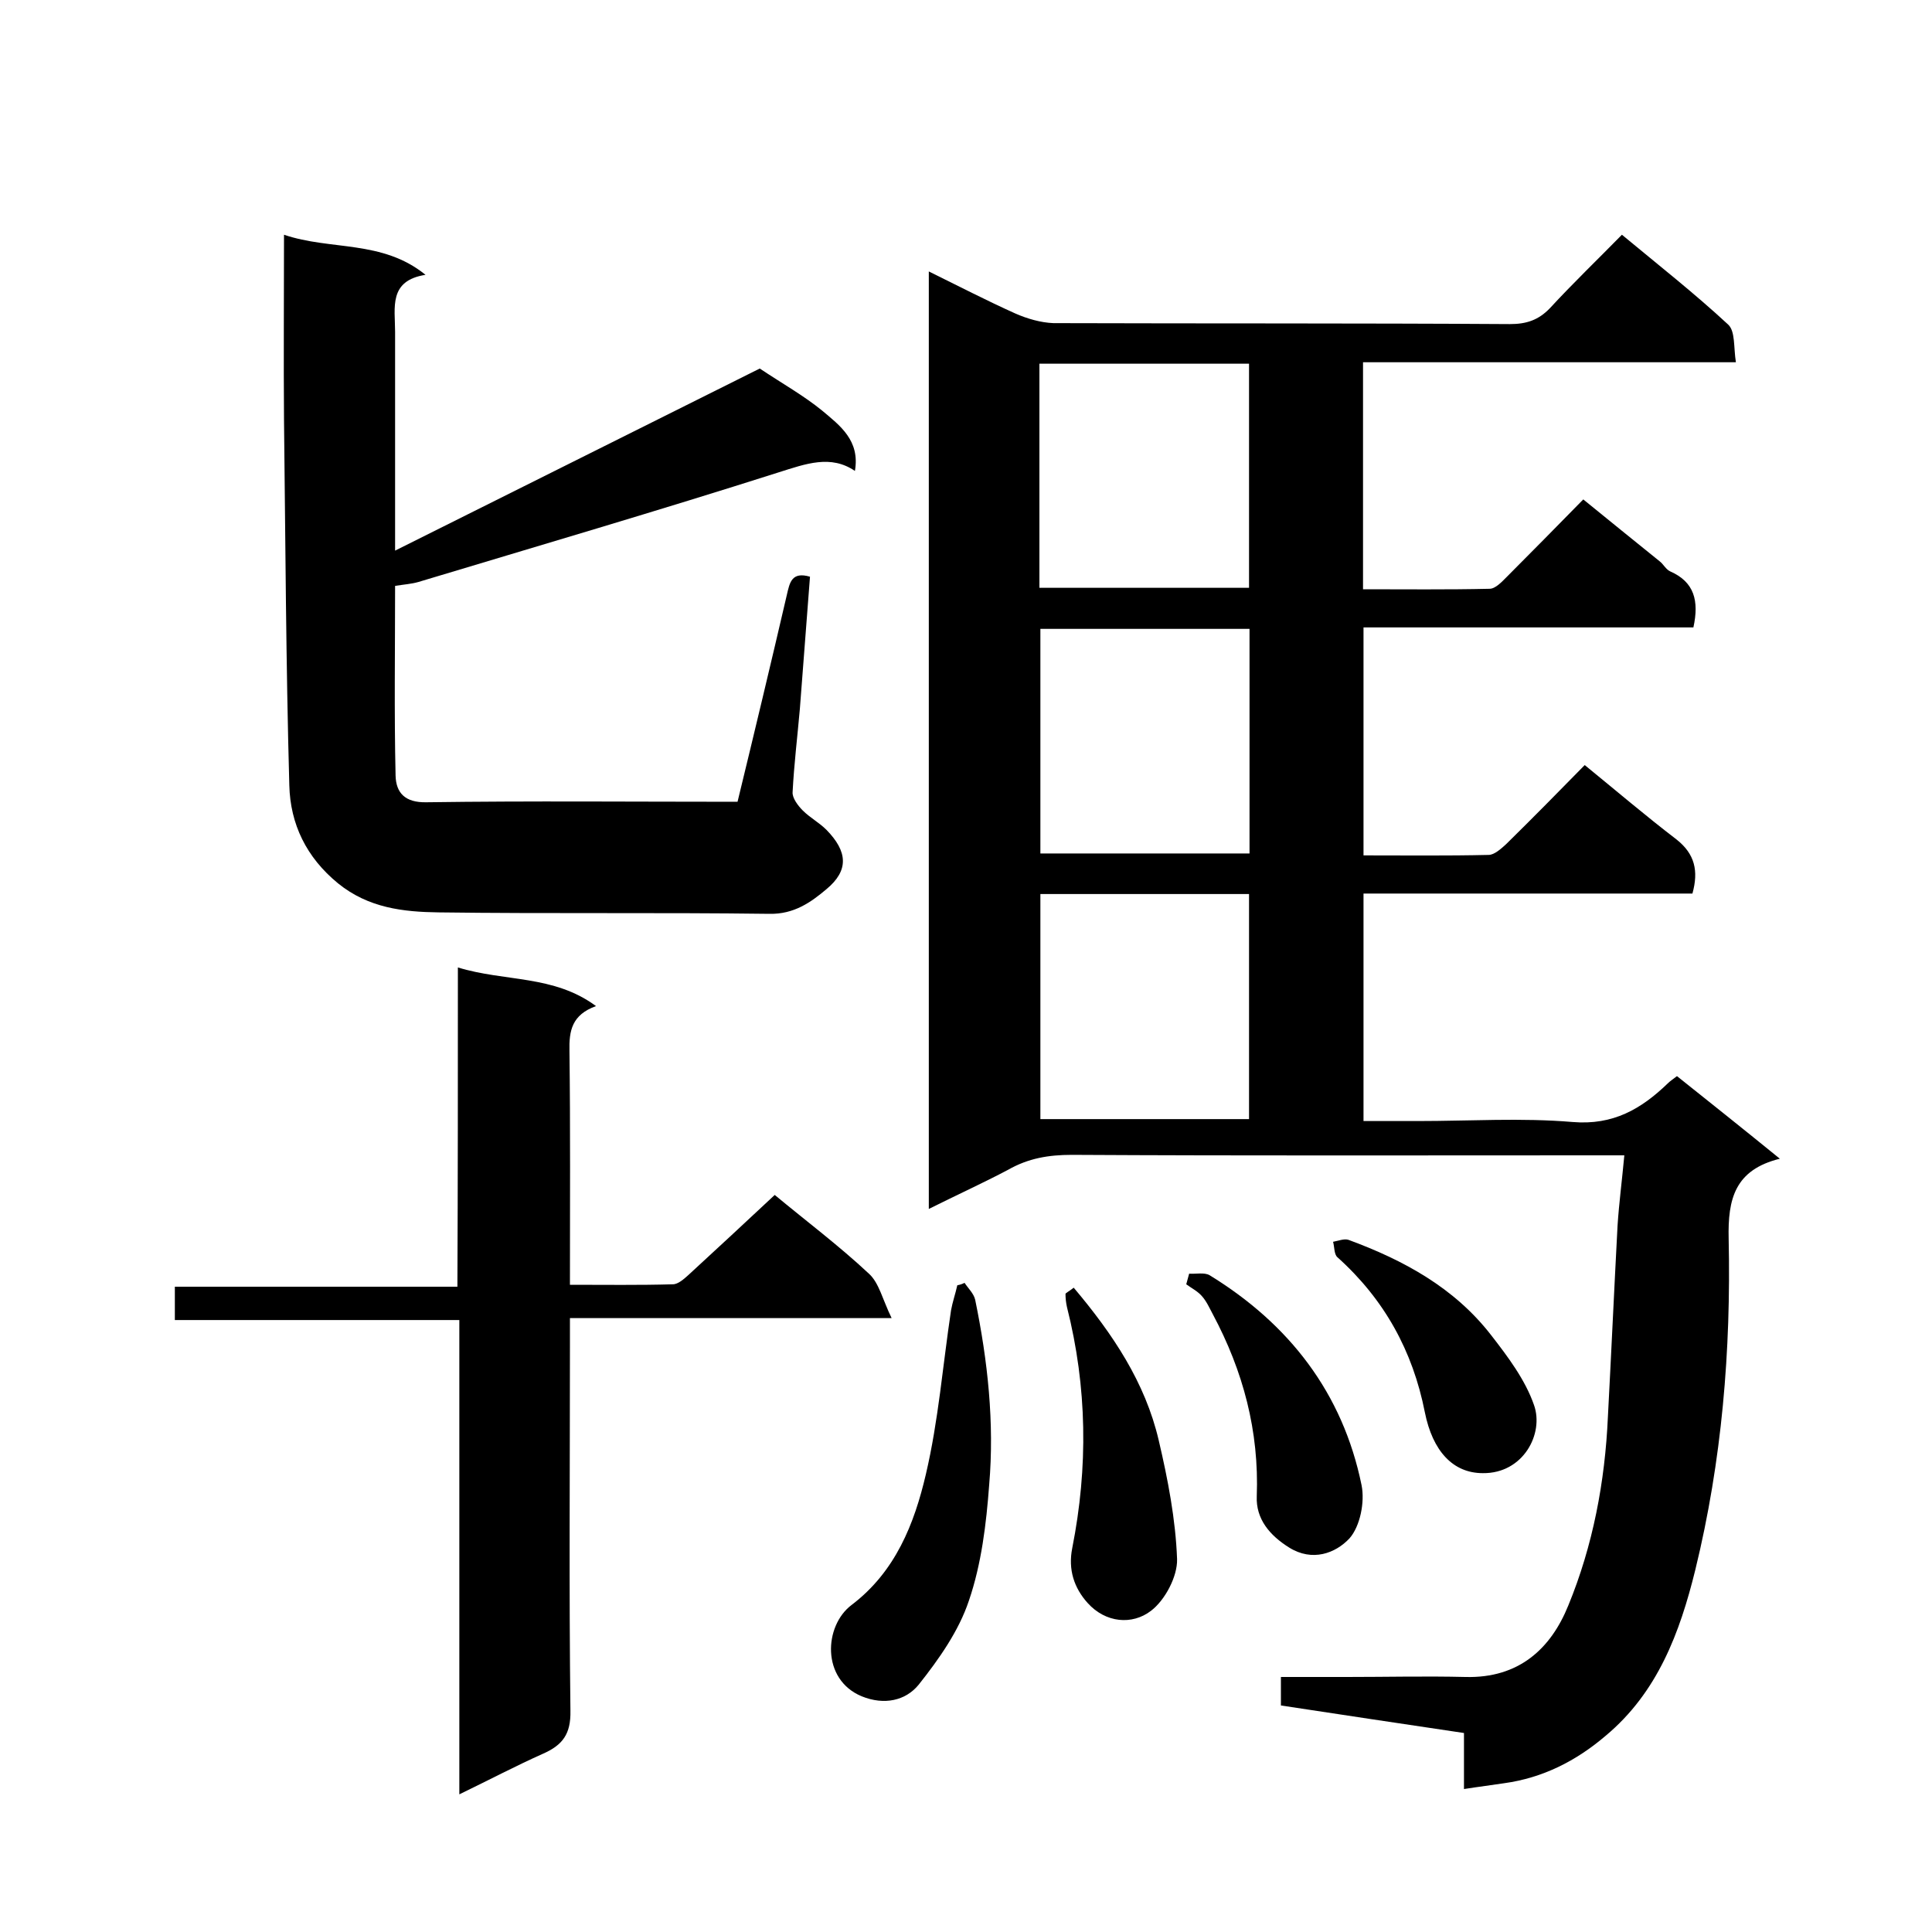
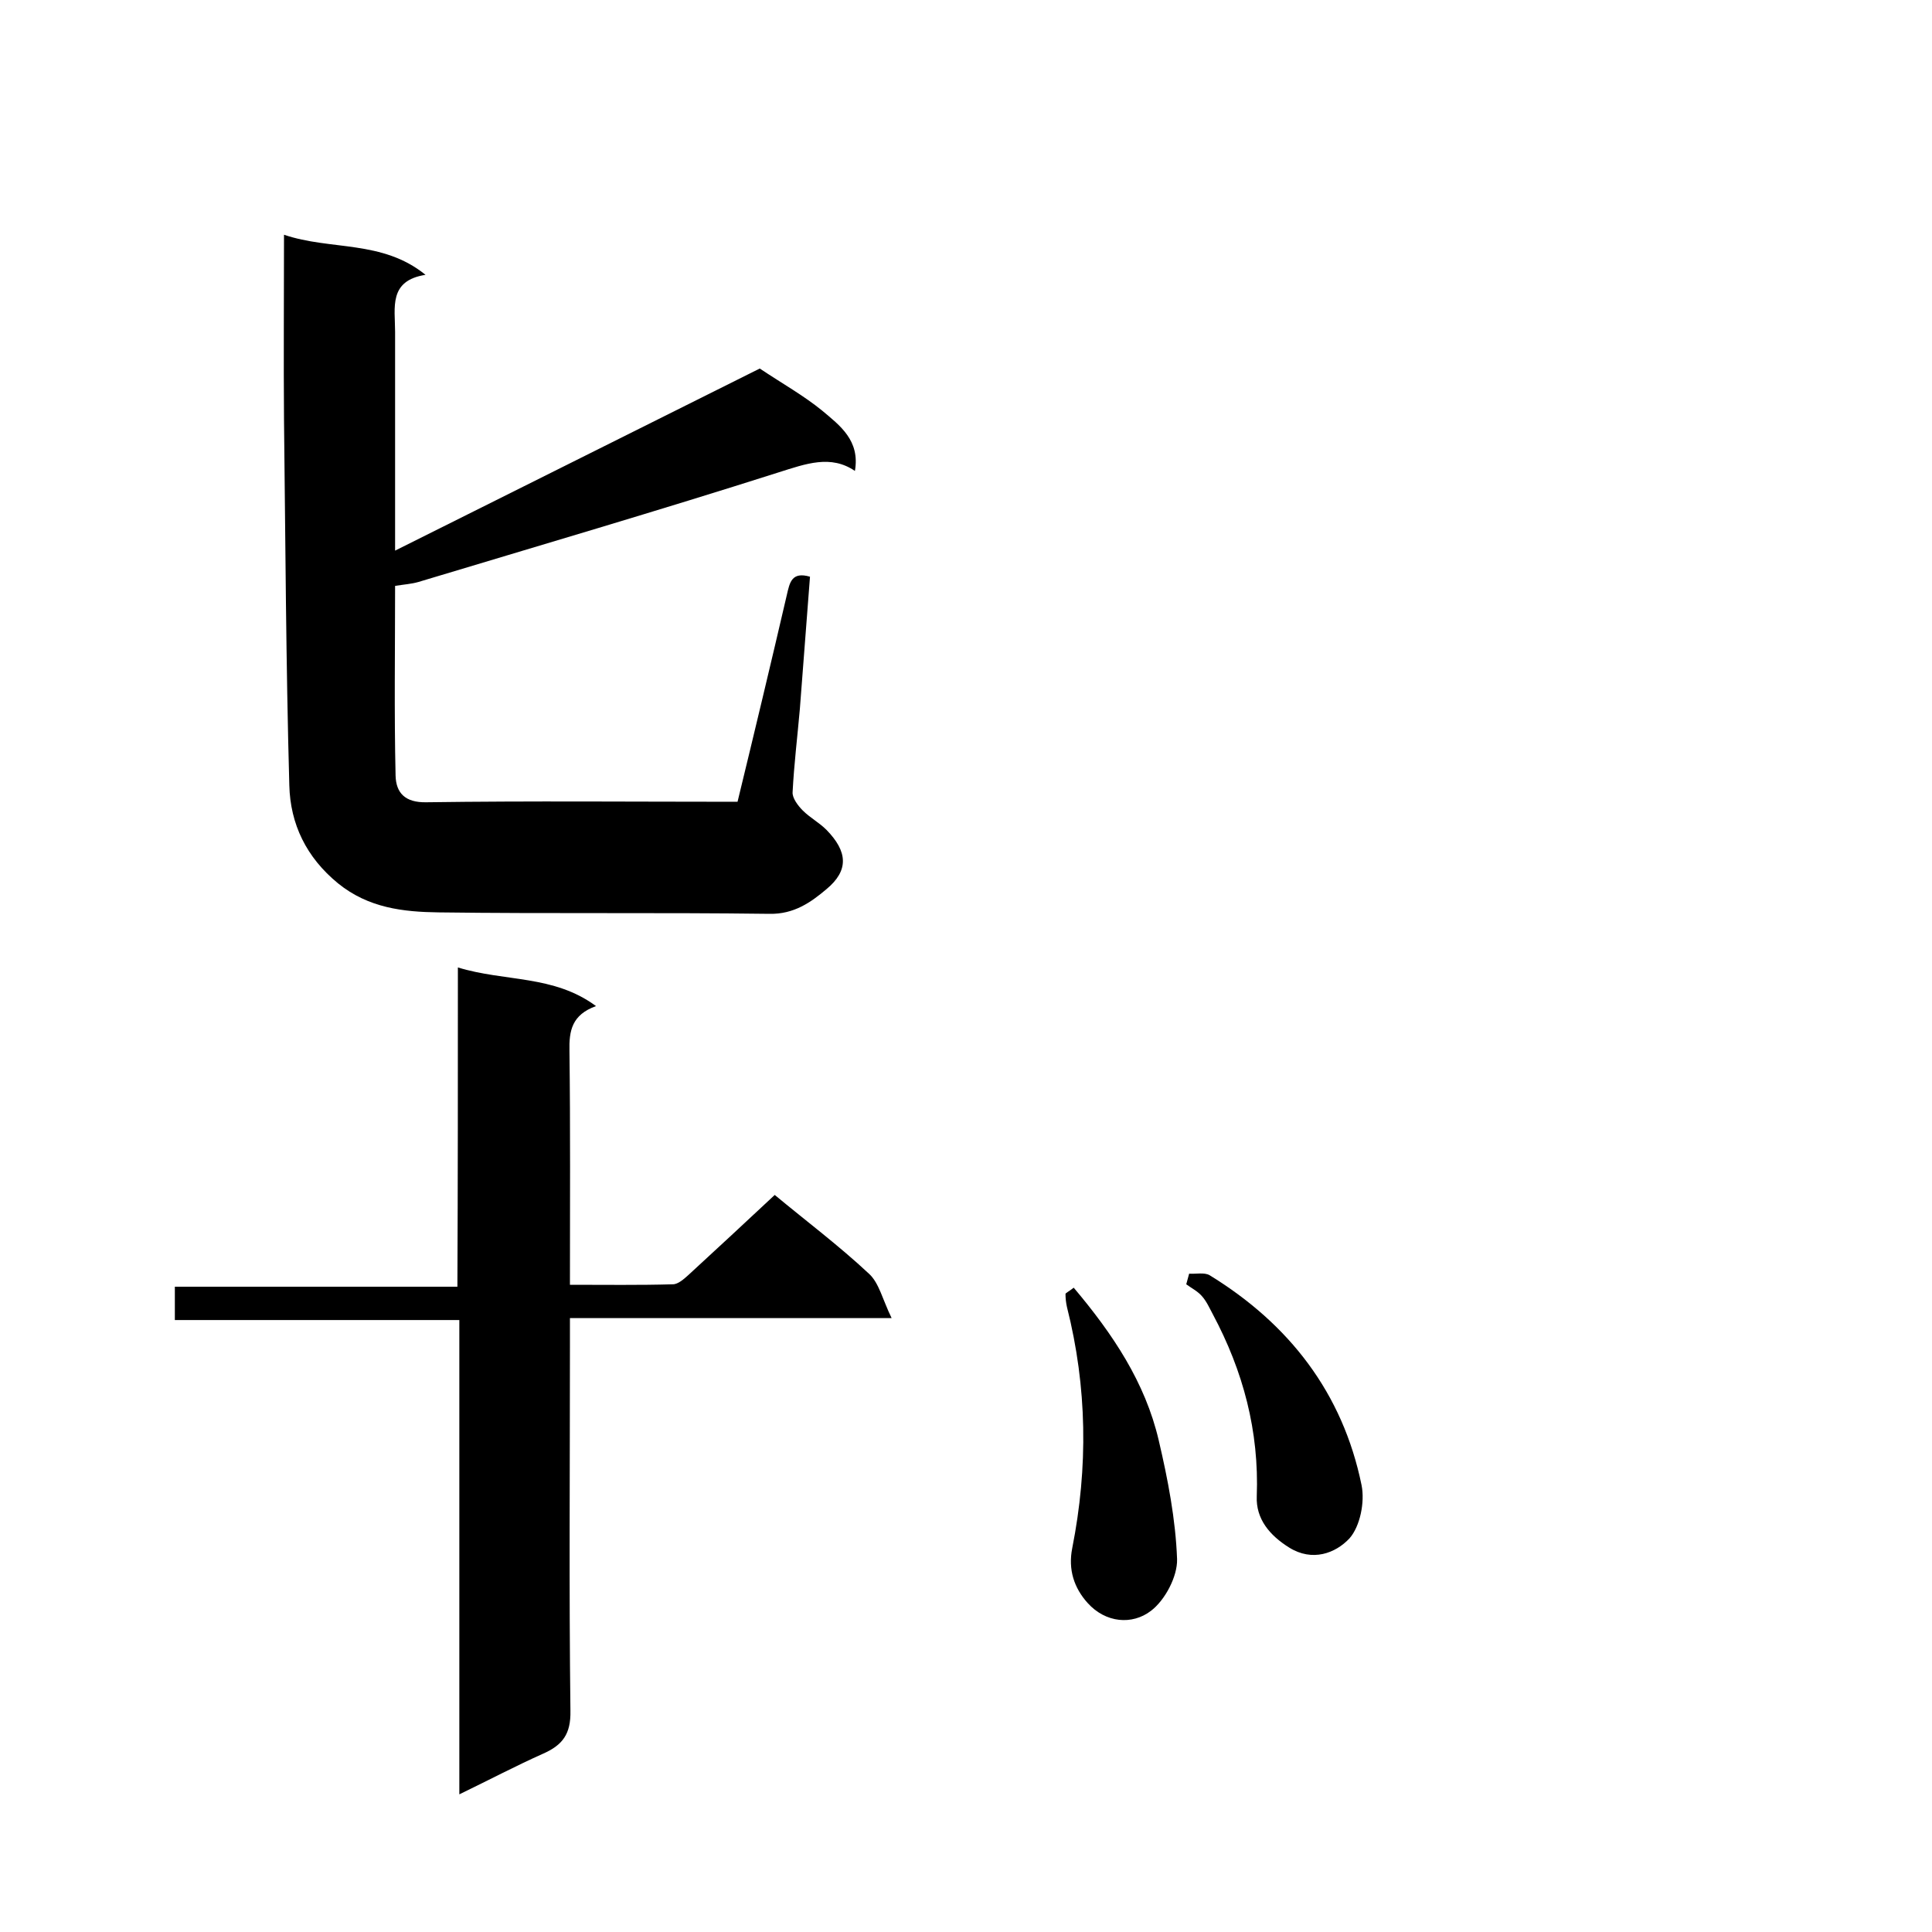
<svg xmlns="http://www.w3.org/2000/svg" enable-background="new 0 0 400 400" viewBox="0 0 400 400">
-   <path d="m192.3 250.3c0-64.9 0-129.1 0-194.1 6.1 3 11.9 6 17.9 8.7 2.5 1.1 5.3 1.9 7.9 2 31.5.1 63 0 94.5.2 3.4 0 5.9-.8 8.3-3.3 4.7-5.1 9.8-10 14.9-15.2 7.6 6.3 15.1 12.2 22 18.6 1.5 1.4 1.1 4.7 1.6 7.8-26.2 0-51.6 0-77.2 0v47c8.7 0 17.5.1 26.2-.1 1.2 0 2.5-1.4 3.5-2.4 5.2-5.2 10.3-10.4 15.9-16.1 5.4 4.4 10.6 8.6 15.8 12.8.8.6 1.3 1.7 2.2 2.1 5 2.2 6 6.1 4.8 11.6-22.5 0-45.2 0-68.3 0v47.2c8.7 0 17.3.1 25.9-.1 1.2 0 2.6-1.3 3.6-2.2 5.6-5.5 11-11 16.3-16.4 6.5 5.3 12.6 10.5 19 15.4 3.8 3 4.6 6.5 3.3 11.2-22.5 0-45.2 0-68.1 0v47.1h11.3c10.7 0 21.4-.7 32 .2 8.4.7 14.2-2.7 19.7-8 .5-.5 1-.8 1.9-1.5 6.9 5.5 13.8 11 21.3 17.1-9.3 2.3-10.8 8.3-10.6 16.6.5 23.1-1.4 46-6.9 68.5-3.2 13-7.8 25.4-18.6 34.4-6.1 5.2-13 8.7-21 9.8-2.6.4-5.1.7-8.3 1.2 0-4.1 0-7.9 0-11.6-12.9-1.9-25.3-3.8-37.9-5.7 0-1.9 0-3.5 0-5.9h13.7c8.2 0 16.3-.2 24.5 0 11.1.3 17.7-5.9 21.3-14.8 5.1-12.4 7.6-25.6 8.2-39.1.7-13.2 1.3-26.4 2-39.6.3-4.6.9-9.1 1.4-14.5-2.4 0-4.2 0-5.9 0-36.2 0-72.3.1-108.5-.1-4.8 0-9 .7-13.2 3.1-5.1 2.7-10.6 5.2-16.4 8.1zm22.9-128.6h43.4c0-15.7 0-31.1 0-46.4-14.6 0-28.9 0-43.4 0zm.2 8.5v46.5h43.3c0-15.6 0-31 0-46.5-14.6 0-28.8 0-43.3 0zm0 54.9v46.6h43.2c0-15.7 0-31.1 0-46.6-14.5 0-28.6 0-43.2 0z" />
  <path d="m152.7 166c3.5-14.4 6.9-28.6 10.2-42.8.6-2.6 1-4.9 4.8-3.8-.7 9.1-1.4 18.3-2.1 27.4-.5 5.7-1.2 11.4-1.5 17.2-.1 1.2 1.1 2.8 2.1 3.8 1.5 1.5 3.4 2.5 4.9 4 4.4 4.5 4.7 8.4 0 12.3-3.2 2.7-6.7 5.2-11.8 5.1-22.8-.3-45.6 0-68.5-.3-7.3-.1-14.5-.9-20.8-6-6.6-5.4-9.9-12.3-10.1-20.3-.7-25.2-.8-50.5-1.1-75.8-.1-12.5 0-24.9 0-38.2 9.7 3.3 20.3 1 29.3 8.3-7.7 1.2-6.3 6.8-6.3 11.8v45.3c26.6-13.3 52.7-26.3 75.5-37.7 4.8 3.2 9.1 5.6 12.9 8.7 3.7 3.1 7.9 6.2 6.8 12.5-5-3.4-10.1-1.5-15.8.3-24.8 7.9-49.7 15.2-74.6 22.7-1.4.4-2.9.5-4.8.8 0 13-.2 26.2.1 39.3.1 3.5 1.9 5.6 6.4 5.5 21.5-.3 42.8-.1 64.4-.1z" />
  <path d="m94.8 200.3c9.8 3 19.8 1.5 28.6 8-5 1.8-5.6 5.1-5.5 9.3.2 15.9.1 31.9.1 48.4 7.4 0 14.3.1 21.3-.1 1.1 0 2.3-1.1 3.2-1.9 6-5.5 11.9-11 17.9-16.6 6.5 5.4 13.3 10.5 19.5 16.3 2.1 1.9 2.8 5.3 4.7 9.2-23.1 0-44.5 0-66.6 0v5.8c0 25.2-.2 50.3.1 75.5.1 4.8-1.6 7.1-5.7 8.9-5.6 2.5-11.1 5.4-17.3 8.4 0-32.9 0-65.3 0-98.2-19.9 0-39.2 0-58.9 0 0-2.5 0-4.4 0-6.9h58.5c.1-22 .1-43.4.1-66.1z" />
-   <path d="m199.7 265.6c.8 1.2 1.9 2.2 2.2 3.5 2.6 12.6 4 25.5 2.9 38.3-.6 8.1-1.6 16.4-4.2 24-2.1 6.3-6.2 12.1-10.4 17.4-2.7 3.3-7.1 4.3-11.8 2.4-8.4-3.5-7.8-14.6-2.1-18.9 9.1-6.9 13-16.8 15.4-27.1 2.6-11.1 3.5-22.6 5.2-33.9.3-1.7.9-3.4 1.3-5.2.6-.1 1.1-.3 1.5-.5z" />
  <path d="m222.3 266.6c8.1 9.6 14.8 19.6 17.6 31.6 1.9 8.1 3.5 16.4 3.8 24.6.1 3.6-2.5 8.5-5.4 10.7-3.9 3-9.4 2.5-13.1-1.6-2.8-3.1-4.1-6.9-3.2-11.4 3.3-16.7 3.1-33.3-1.1-49.9-.2-.9-.3-1.8-.3-2.7 0-.2.7-.5 1.7-1.3z" />
  <path d="m246.2 263.7c1.4.1 3.1-.3 4.2.3 16.5 10.1 27.6 24.4 31.5 43.5.7 3.5-.3 8.5-2.5 11-2.9 3.1-7.7 4.9-12.5 1.9-4-2.5-6.9-5.9-6.7-10.6.5-13.5-2.8-25.9-9.1-37.7-.7-1.3-1.3-2.7-2.3-3.8-.9-1-2.1-1.6-3.2-2.4.2-.7.4-1.5.6-2.2z" />
-   <path d="m307 305c-6.2 0-10.4-4.6-12-12.6-2.5-12.7-8.4-23.4-18.1-32.1-.7-.6-.6-2.1-.9-3.2 1.1-.2 2.3-.7 3.2-.4 11.4 4.2 21.9 9.9 29.5 19.7 3.5 4.5 7.1 9.3 8.9 14.5 2.1 5.9-2.2 14.2-10.6 14.1z" />
</svg>